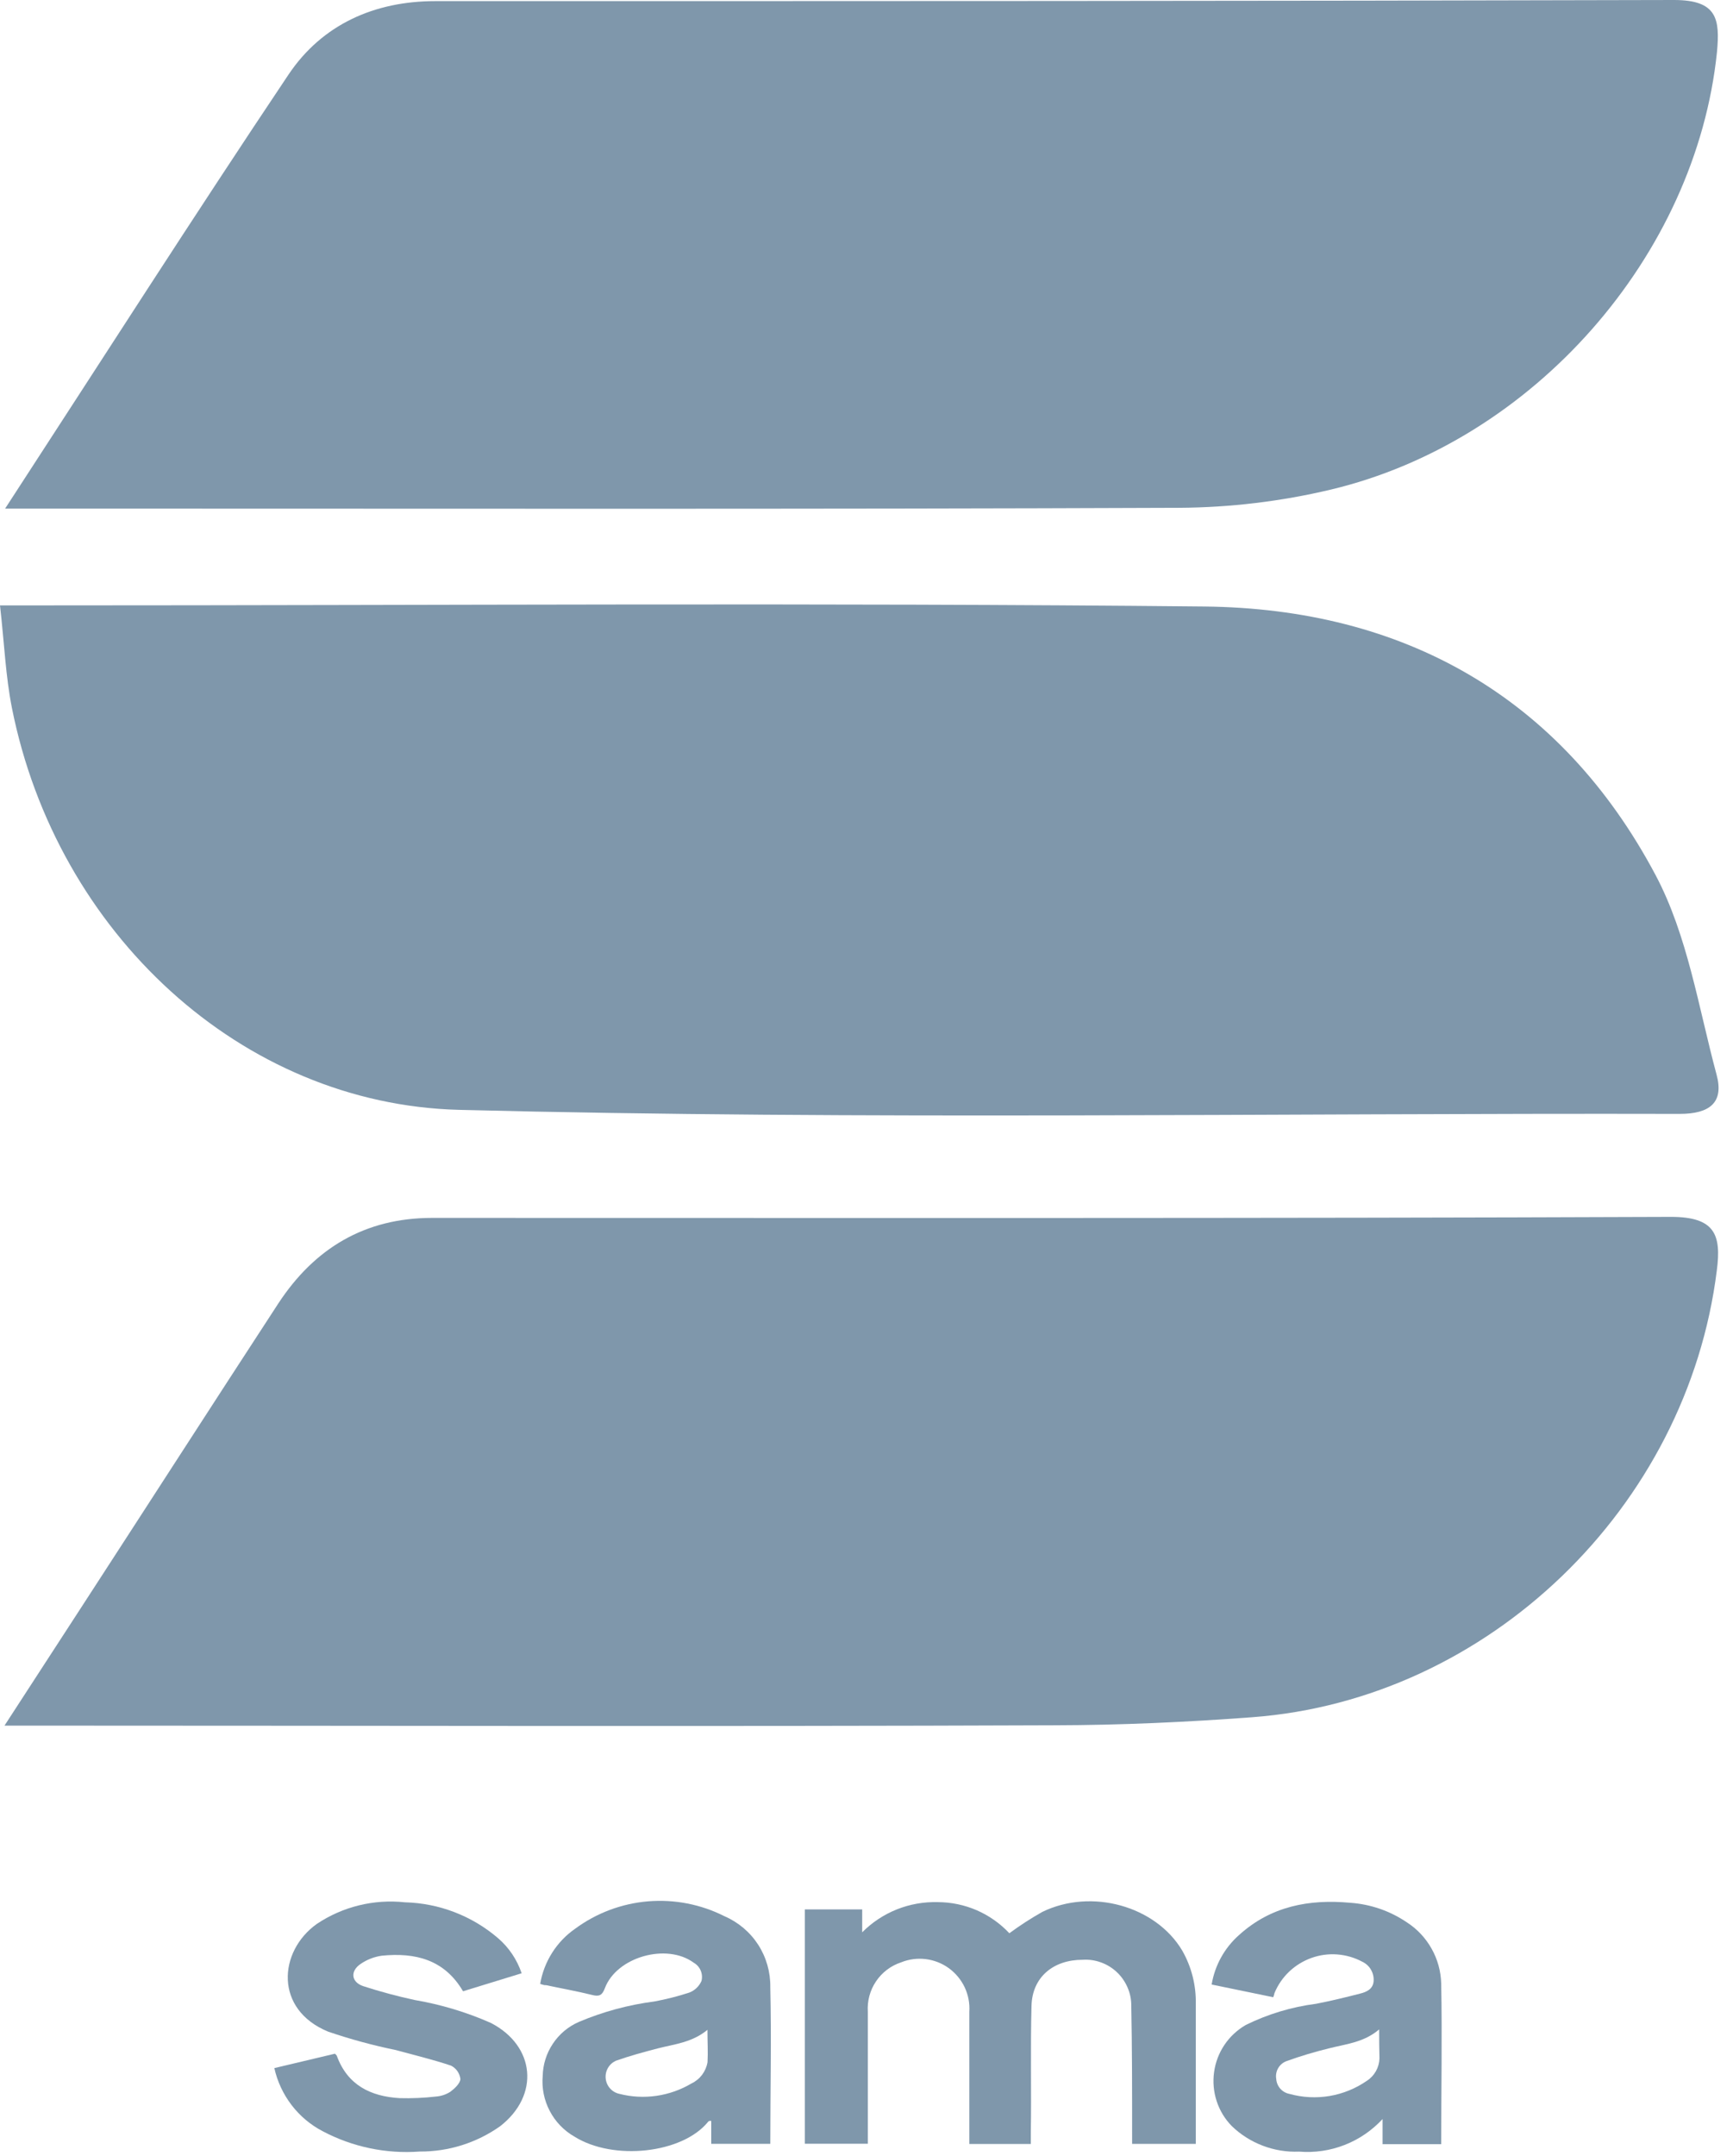
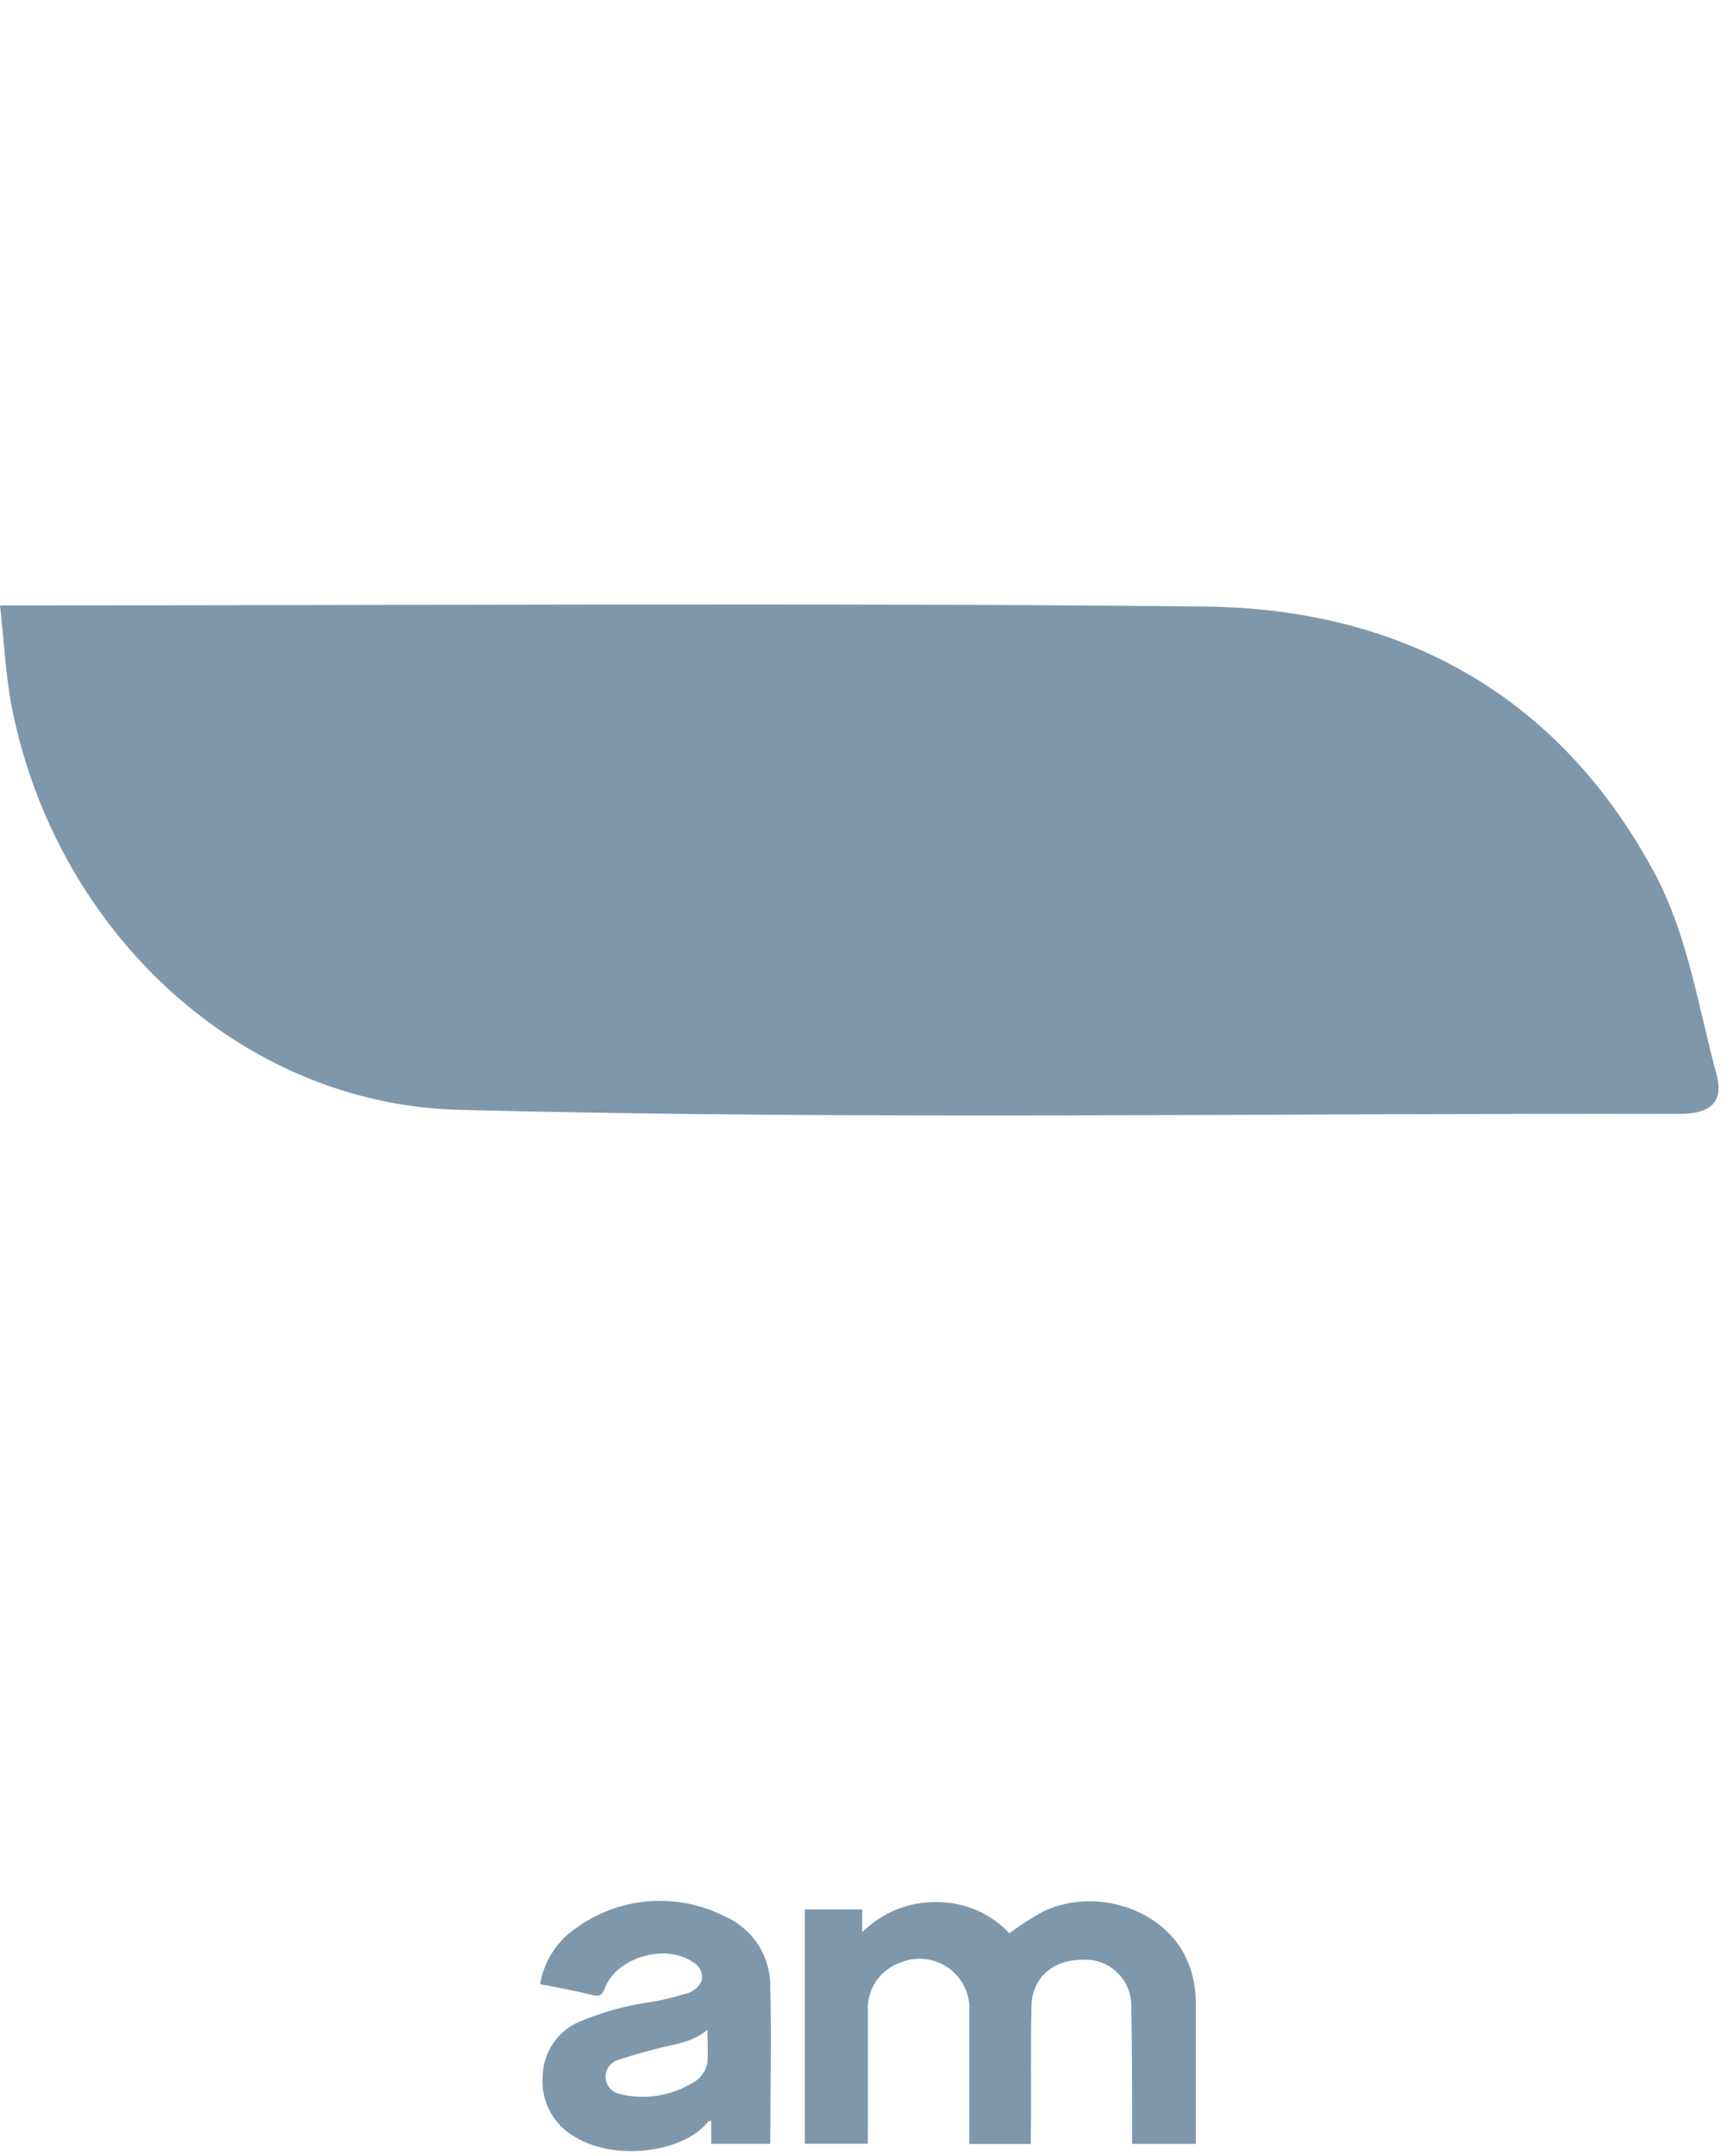
<svg xmlns="http://www.w3.org/2000/svg" width="37" height="46" viewBox="0 0 37 46" fill="none">
  <path d="M0 12.916H1.095C9.301 12.916 17.503 12.857 25.712 12.94C29.961 12.984 33.324 14.863 35.346 18.668C36.03 19.956 36.262 21.49 36.649 22.927C36.811 23.522 36.505 23.765 35.863 23.765C27.177 23.745 18.475 23.899 9.806 23.679C5.153 23.561 1.212 19.903 0.255 15.107C0.12 14.429 0.093 13.736 0 12.916Z" fill="#013159" fill-opacity="0.5" />
-   <path d="M0.109 10.851C2.198 7.643 4.145 4.597 6.158 1.594C6.876 0.522 7.995 0.024 9.293 0.024C18.11 0.024 26.926 0.024 35.742 0C36.666 0 36.722 0.411 36.658 1.109C36.21 5.459 32.74 9.419 28.407 10.447C27.352 10.697 26.272 10.827 25.187 10.834C17.238 10.866 9.286 10.851 1.334 10.851H0.109Z" fill="#013159" fill-opacity="0.5" />
-   <path d="M0.096 36.816C0.706 35.88 1.208 35.102 1.707 34.337C3.12 32.163 4.523 29.983 5.941 27.811C6.713 26.633 7.79 25.984 9.226 25.984C18.042 25.984 26.858 25.996 35.675 25.962C36.613 25.962 36.755 26.341 36.654 27.108C36.023 32.16 31.778 36.26 26.738 36.637C25.335 36.742 23.927 36.806 22.521 36.809C15.12 36.838 7.717 36.816 0.096 36.816Z" fill="#013159" fill-opacity="0.5" />
  <path d="M17.184 40.737H18.408V41.226C18.619 41.014 18.87 40.848 19.148 40.737C19.426 40.626 19.723 40.574 20.022 40.582C20.308 40.583 20.592 40.642 20.855 40.756C21.117 40.87 21.354 41.037 21.55 41.246C21.775 41.08 22.01 40.928 22.253 40.791C23.304 40.279 24.677 40.666 25.241 41.616C25.44 41.964 25.54 42.361 25.53 42.762C25.53 43.727 25.53 44.689 25.53 45.654C25.531 45.683 25.531 45.711 25.53 45.74H24.171V45.512C24.171 44.606 24.171 43.697 24.153 42.791C24.154 42.657 24.127 42.525 24.073 42.402C24.02 42.279 23.943 42.168 23.845 42.076C23.748 41.984 23.632 41.913 23.506 41.868C23.38 41.822 23.246 41.803 23.113 41.812C22.486 41.812 22.04 42.184 22.023 42.791C21.998 43.697 22.023 44.604 22.008 45.512V45.742H20.695V45.529C20.695 44.66 20.695 43.791 20.695 42.921C20.707 42.742 20.673 42.563 20.597 42.401C20.52 42.238 20.404 42.098 20.259 41.992C20.114 41.887 19.944 41.82 19.766 41.798C19.588 41.776 19.407 41.799 19.241 41.866C19.021 41.938 18.832 42.081 18.703 42.273C18.574 42.464 18.513 42.693 18.528 42.924C18.528 43.778 18.528 44.638 18.528 45.493V45.737H17.184V40.737Z" fill="#013159" fill-opacity="0.5" />
  <path d="M11.533 42.327C11.573 42.09 11.66 41.864 11.789 41.661C11.917 41.459 12.085 41.284 12.283 41.147C12.737 40.813 13.275 40.612 13.837 40.565C14.399 40.519 14.963 40.628 15.466 40.882C15.761 41.009 16.012 41.22 16.187 41.49C16.361 41.76 16.451 42.075 16.446 42.396C16.473 43.505 16.446 44.615 16.446 45.739H15.185V45.249C15.15 45.249 15.128 45.249 15.118 45.269C14.568 45.947 13.093 46.106 12.263 45.584C12.039 45.456 11.855 45.265 11.736 45.035C11.616 44.806 11.564 44.547 11.587 44.289C11.592 44.044 11.668 43.805 11.805 43.601C11.941 43.397 12.133 43.236 12.358 43.138C12.873 42.92 13.414 42.774 13.967 42.702C14.222 42.655 14.473 42.592 14.719 42.511C14.834 42.466 14.926 42.378 14.976 42.266C14.996 42.192 14.99 42.113 14.96 42.042C14.93 41.971 14.877 41.912 14.81 41.874C14.234 41.451 13.167 41.749 12.914 42.418C12.858 42.57 12.794 42.602 12.64 42.562C12.317 42.482 11.984 42.423 11.661 42.354C11.624 42.359 11.585 42.342 11.533 42.327ZM15.104 43.307C14.778 43.576 14.406 43.611 14.051 43.701C13.747 43.78 13.441 43.863 13.145 43.968C13.074 44.002 13.015 44.056 12.977 44.125C12.939 44.193 12.923 44.272 12.932 44.35C12.941 44.428 12.974 44.501 13.027 44.559C13.079 44.617 13.149 44.657 13.226 44.673C13.747 44.806 14.3 44.725 14.763 44.451C14.853 44.408 14.931 44.344 14.991 44.265C15.05 44.185 15.09 44.093 15.106 43.995C15.118 43.782 15.104 43.562 15.104 43.304V43.307Z" fill="#013159" fill-opacity="0.5" />
-   <path d="M27.184 42.611L25.869 42.34C25.937 41.931 26.144 41.558 26.454 41.284C27.133 40.669 27.948 40.515 28.828 40.596C29.26 40.626 29.676 40.769 30.035 41.012C30.255 41.153 30.436 41.346 30.564 41.574C30.693 41.801 30.763 42.057 30.77 42.318C30.792 43.454 30.77 44.588 30.77 45.746H29.518V45.21C29.293 45.453 29.016 45.643 28.707 45.763C28.398 45.884 28.066 45.932 27.735 45.905C27.471 45.916 27.208 45.873 26.961 45.779C26.714 45.685 26.488 45.543 26.298 45.359C26.151 45.209 26.041 45.027 25.976 44.828C25.911 44.628 25.892 44.417 25.921 44.209C25.949 44.001 26.025 43.802 26.142 43.628C26.259 43.454 26.415 43.309 26.596 43.204C27.068 42.971 27.576 42.818 28.098 42.751C28.414 42.69 28.727 42.614 29.041 42.533C29.175 42.499 29.312 42.44 29.327 42.271C29.334 42.185 29.314 42.098 29.27 42.023C29.227 41.948 29.161 41.889 29.082 41.852C28.917 41.764 28.735 41.712 28.549 41.698C28.362 41.684 28.175 41.71 27.999 41.773C27.823 41.836 27.662 41.935 27.526 42.063C27.39 42.192 27.283 42.348 27.211 42.521C27.204 42.551 27.195 42.582 27.184 42.611V42.611ZM29.454 43.29C29.126 43.576 28.742 43.608 28.377 43.701C28.07 43.776 27.768 43.866 27.471 43.973C27.395 44 27.33 44.053 27.29 44.123C27.249 44.193 27.234 44.276 27.248 44.355C27.253 44.432 27.284 44.505 27.335 44.563C27.387 44.621 27.456 44.66 27.532 44.674C27.811 44.751 28.103 44.766 28.388 44.718C28.674 44.669 28.945 44.559 29.183 44.394C29.263 44.343 29.329 44.272 29.376 44.189C29.423 44.106 29.449 44.012 29.452 43.917C29.447 43.721 29.445 43.525 29.445 43.29H29.454Z" fill="#013159" fill-opacity="0.5" />
-   <path d="M5.857 44.123L7.151 43.816C7.165 43.828 7.179 43.842 7.19 43.858C7.417 44.485 7.912 44.727 8.532 44.764C8.791 44.771 9.05 44.76 9.308 44.73C9.416 44.722 9.52 44.688 9.612 44.63C9.705 44.561 9.825 44.451 9.83 44.355C9.822 44.295 9.8 44.238 9.766 44.188C9.731 44.139 9.685 44.099 9.631 44.071C9.244 43.941 8.845 43.846 8.451 43.738C7.962 43.638 7.481 43.507 7.008 43.346C5.853 42.874 5.943 41.632 6.764 41.047C7.318 40.677 7.984 40.514 8.647 40.586C9.376 40.605 10.076 40.874 10.63 41.348C10.864 41.548 11.039 41.808 11.137 42.1L9.886 42.484C9.489 41.806 8.865 41.654 8.152 41.725C7.99 41.748 7.834 41.808 7.699 41.901C7.474 42.053 7.496 42.286 7.753 42.374C8.114 42.491 8.481 42.59 8.853 42.67C9.414 42.766 9.961 42.93 10.481 43.16C11.429 43.65 11.527 44.705 10.677 45.364C10.176 45.718 9.576 45.907 8.963 45.903C8.244 45.957 7.525 45.806 6.888 45.469C6.629 45.334 6.402 45.143 6.224 44.91C6.046 44.677 5.921 44.409 5.857 44.123V44.123Z" fill="#013159" fill-opacity="0.5" />
</svg>